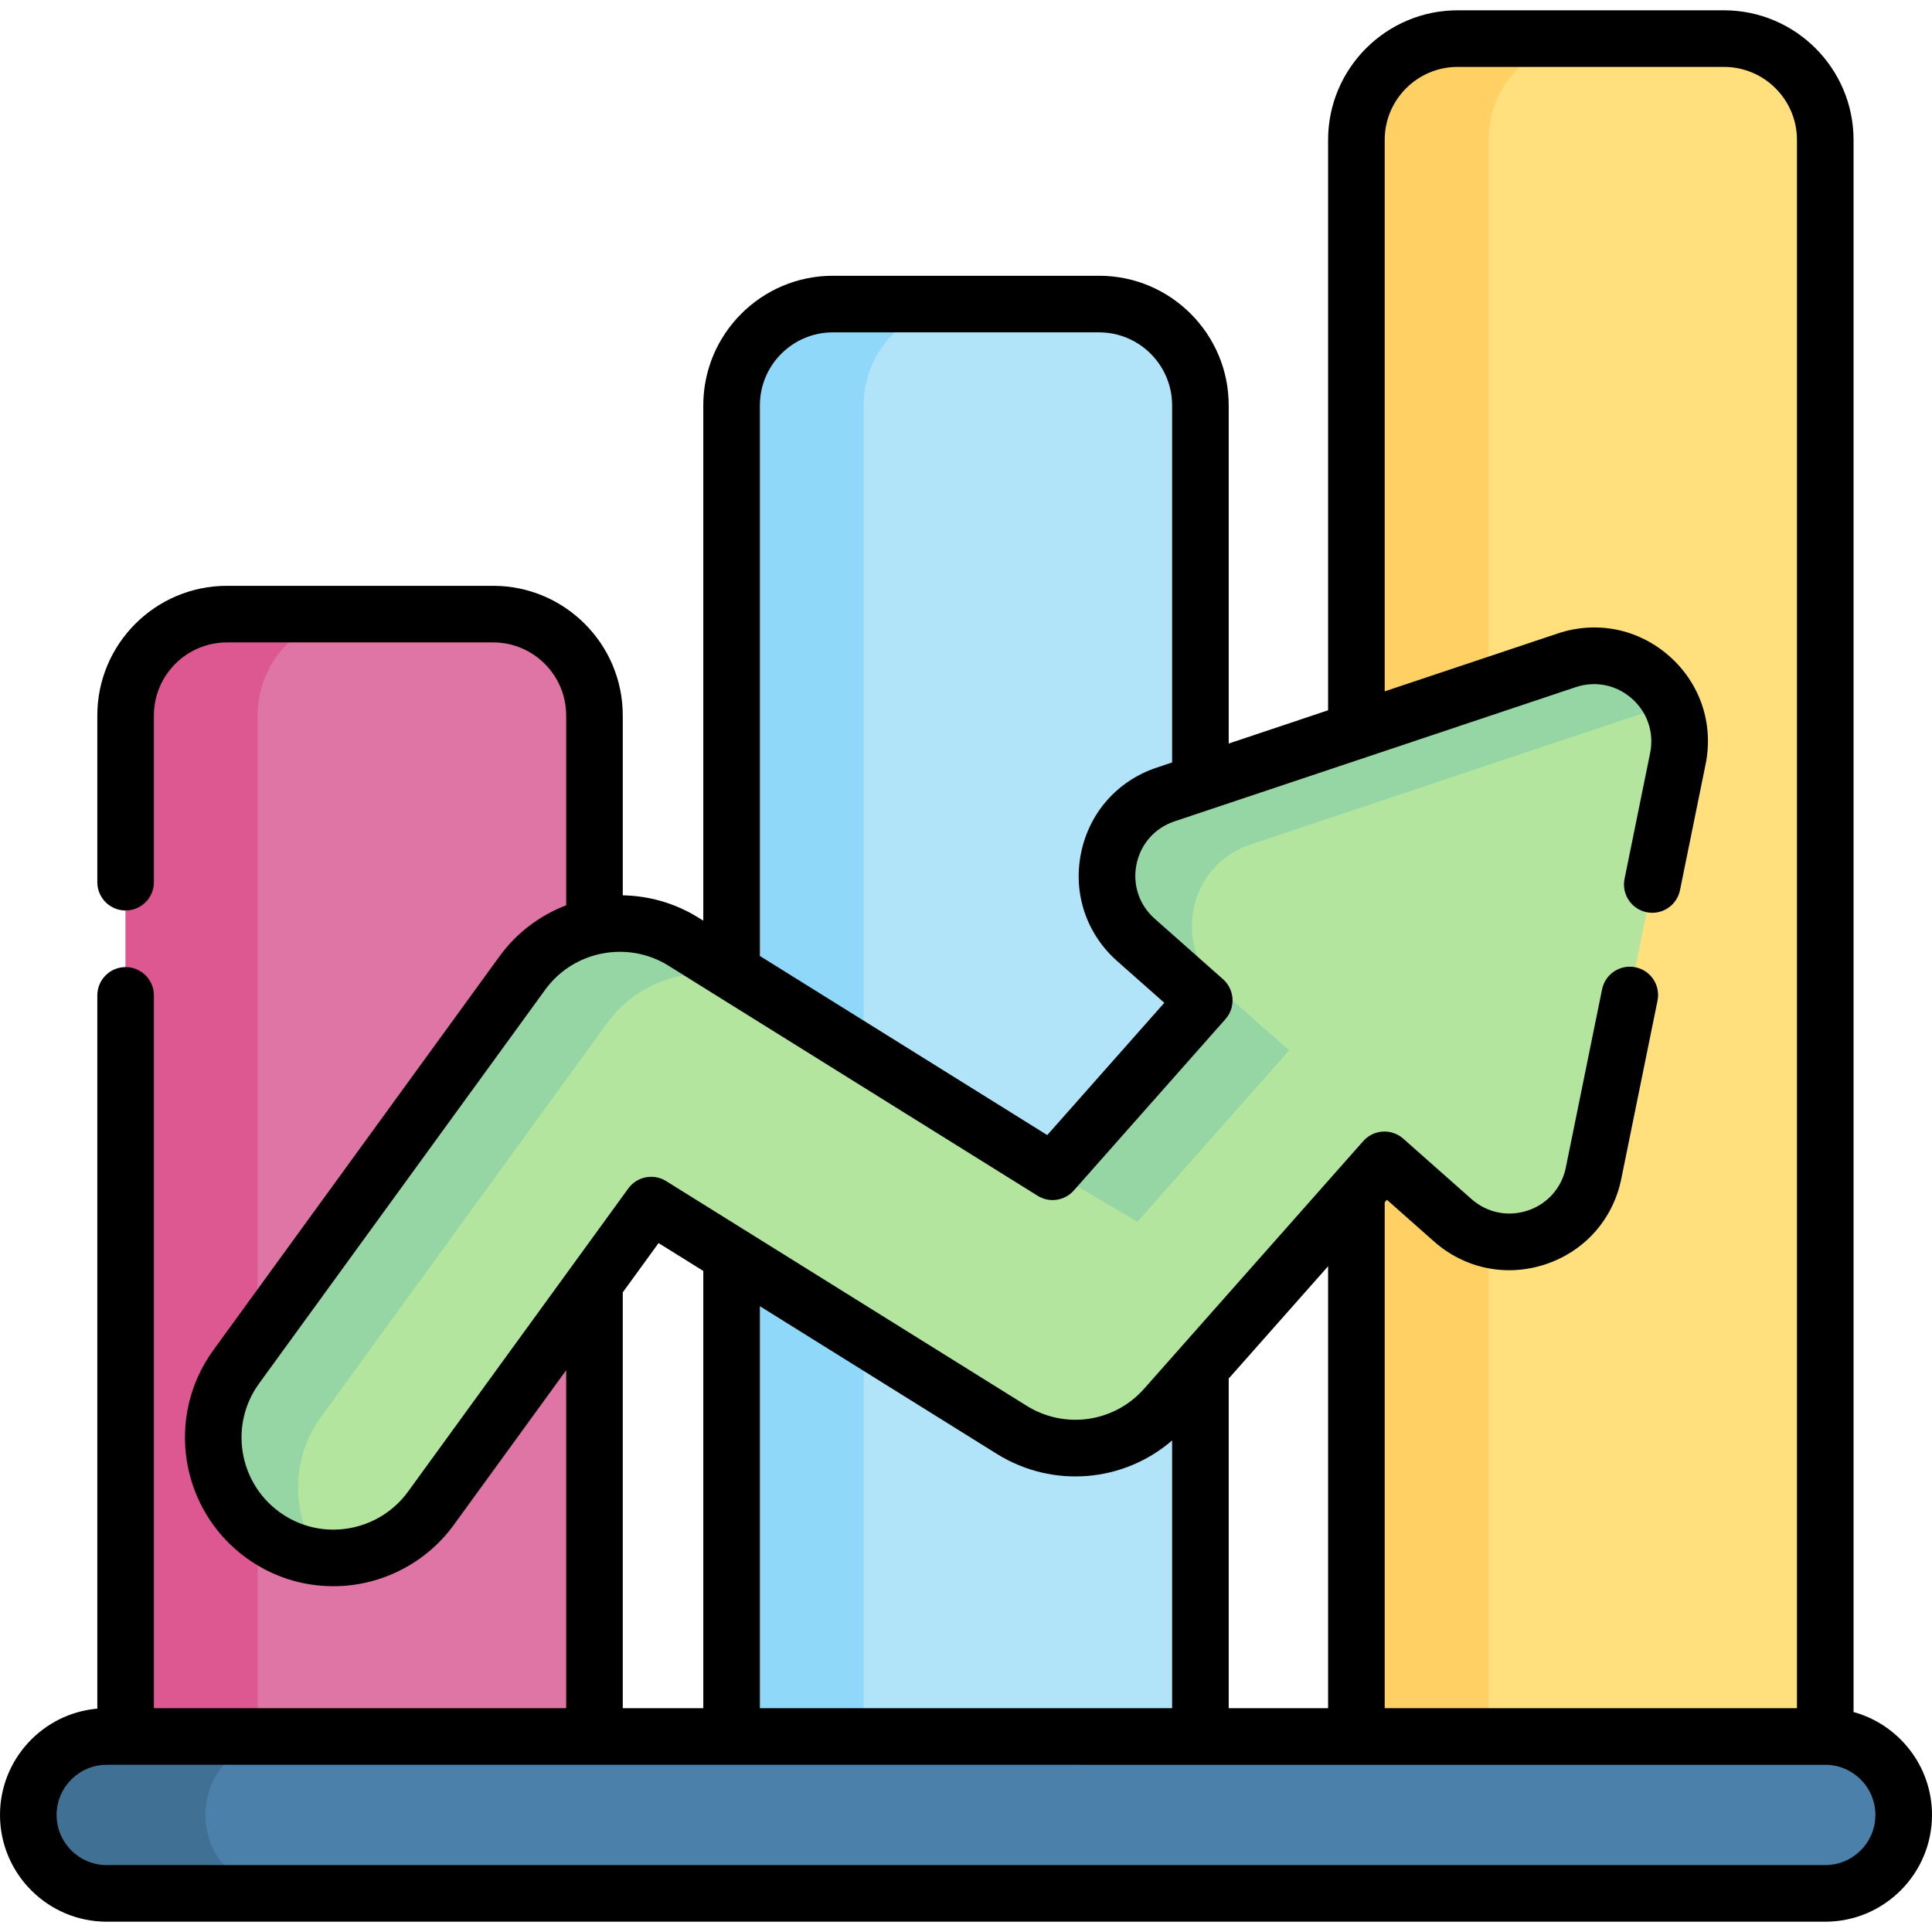
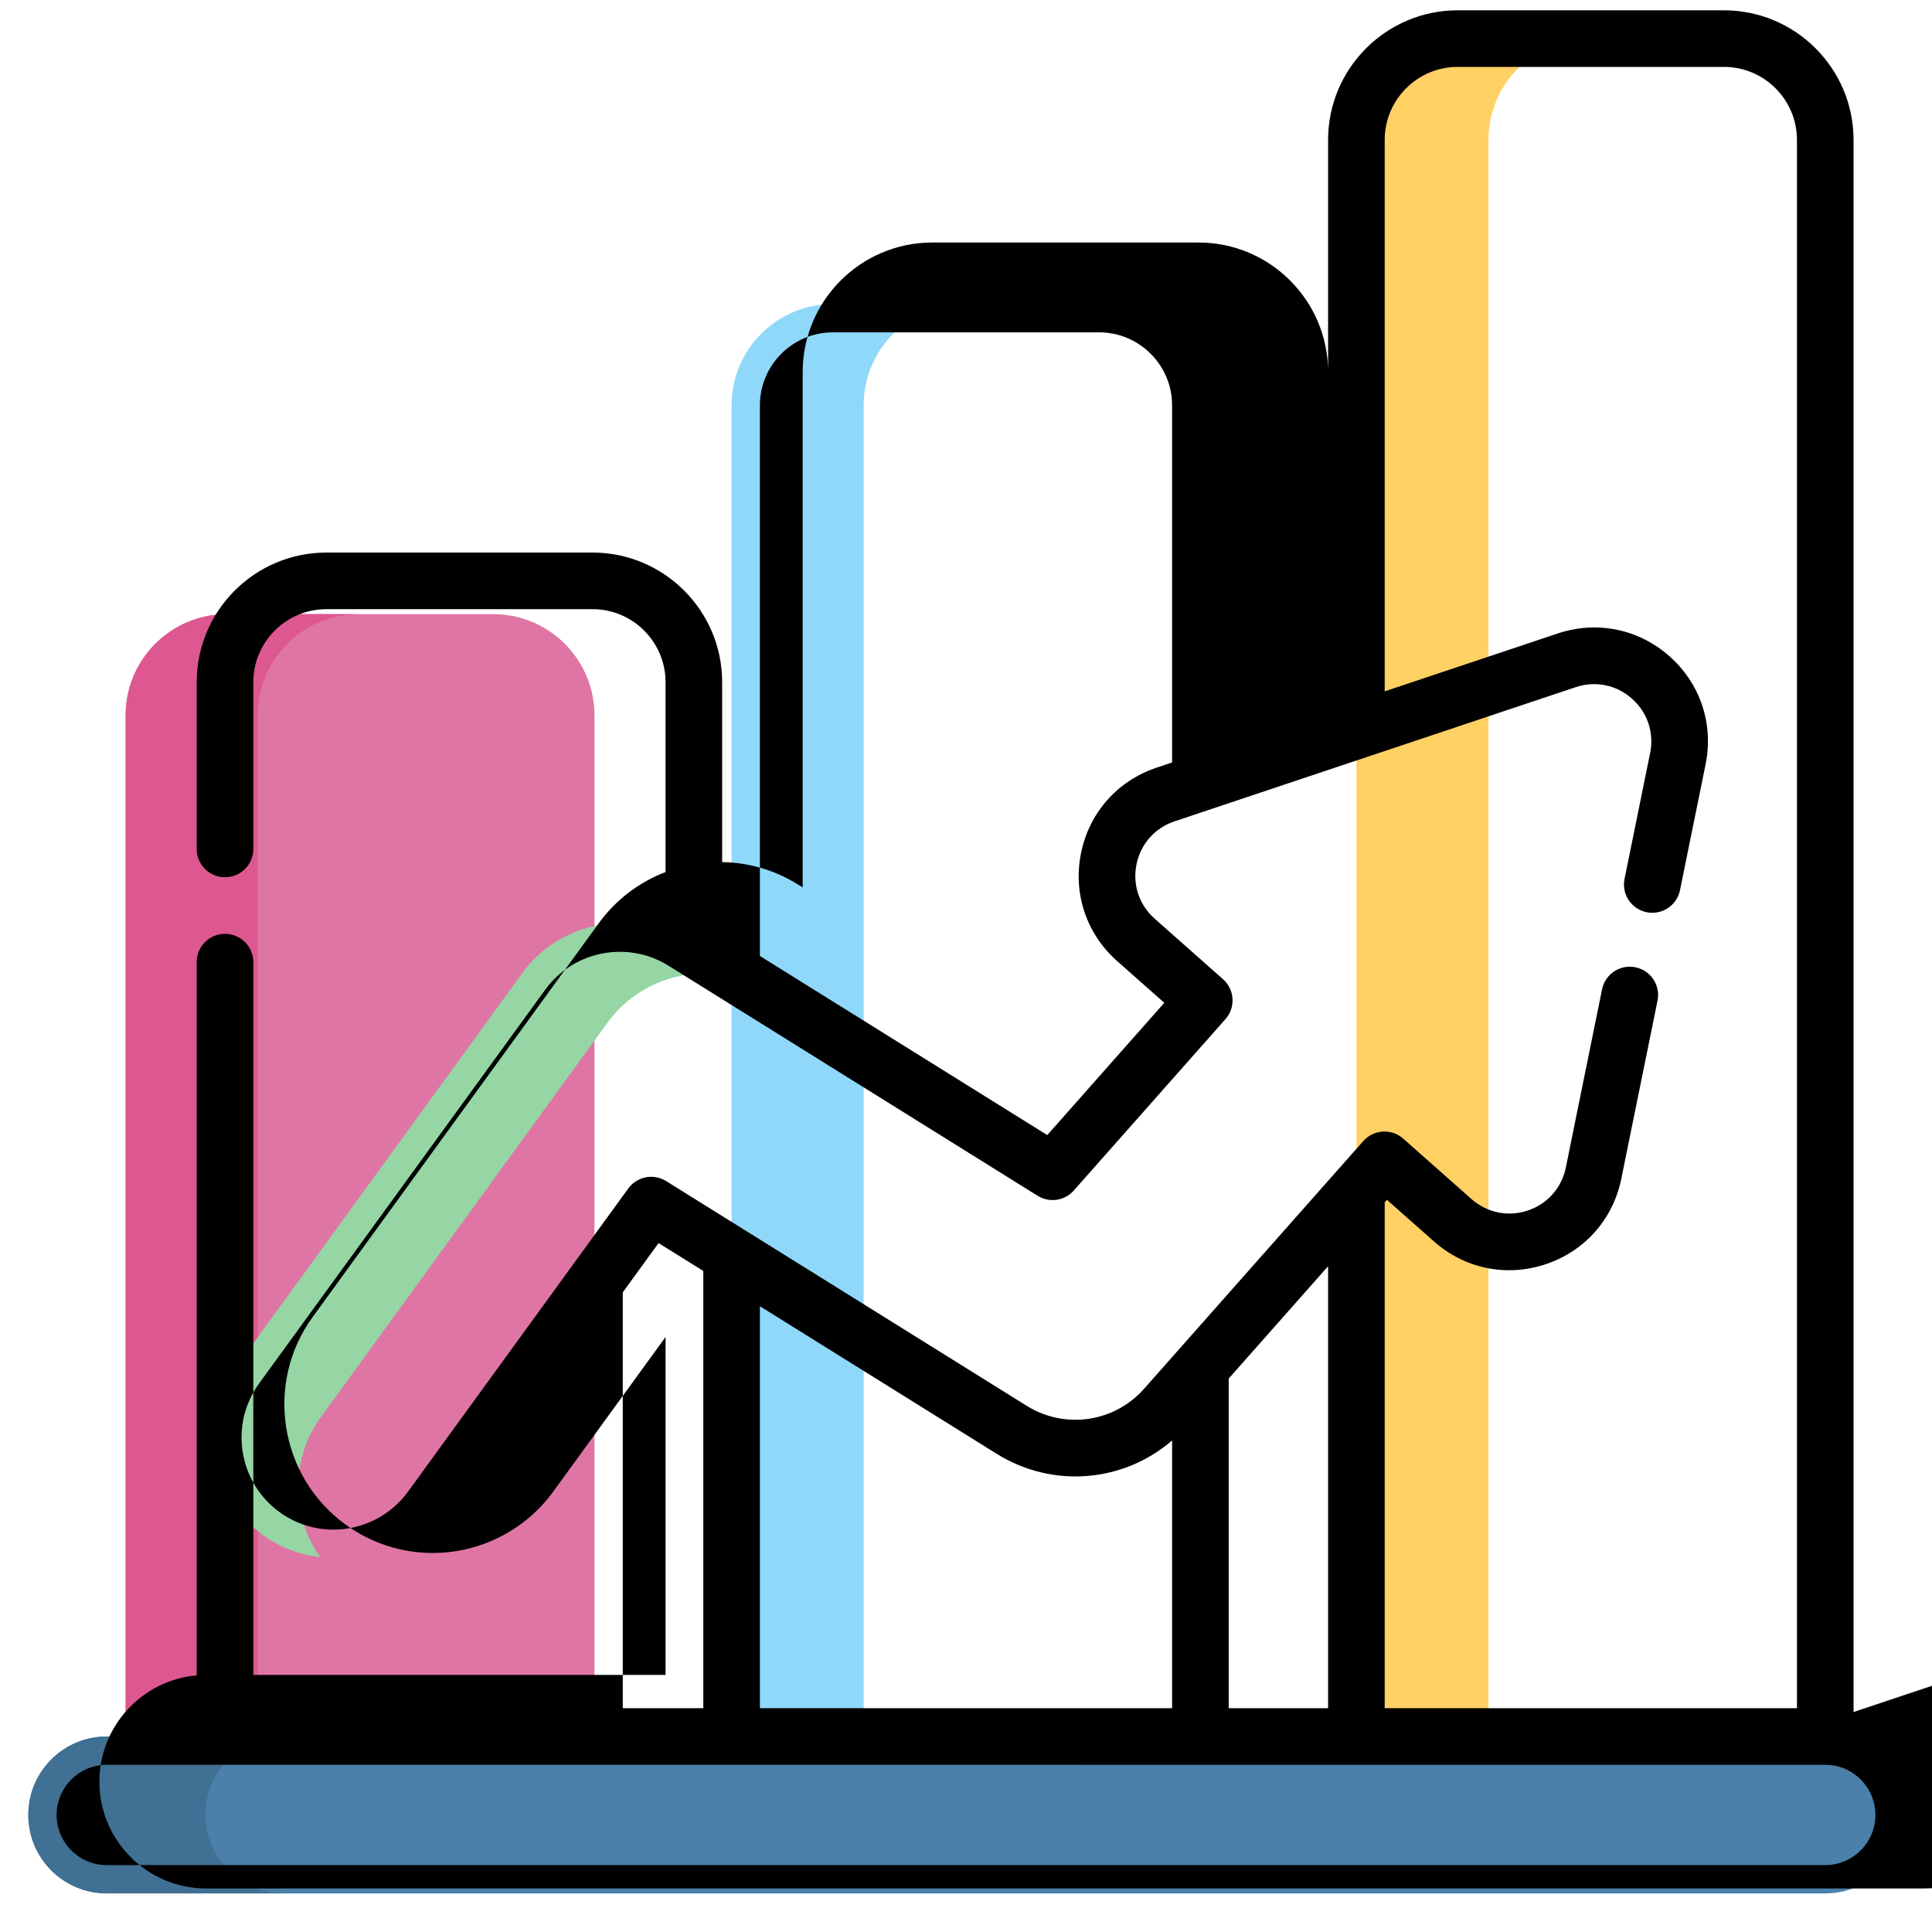
<svg xmlns="http://www.w3.org/2000/svg" id="Capa_1" enable-background="new 0 0 512 512" height="512" viewBox="0 0 512 512" width="512">
  <g>
    <g>
      <path d="m483.709 460.188h-455.418c-11.483 0-20.791 9.308-20.791 20.791 0 11.483 9.308 20.791 20.791 20.791h455.418c11.483 0 20.791-9.308 20.791-20.791 0-11.483-9.308-20.791-20.791-20.791z" fill="#4a80aa" />
      <path d="m60.53 495.679c3.76 3.76 8.96 6.09 14.7 6.09h-46.94c-5.74 0-10.94-2.33-14.7-6.09s-6.09-8.96-6.09-14.7c0-11.48 9.31-20.79 20.79-20.79h46.94c-11.48 0-20.79 9.31-20.79 20.79 0 5.74 2.33 10.94 6.09 14.7z" fill="#407093" />
      <g>
-         <path d="m220.719 80.578c-14.826 0-26.844 12.018-26.844 26.844v352.766h124.25v-352.766c0-14.826-12.018-26.844-26.844-26.844z" fill="#b1e4f9" />
        <path d="m255.715 80.575c-14.82 0-26.84 12.02-26.84 26.84v352.772h-35v-352.771c0-14.82 12.02-26.84 26.84-26.84h35z" fill="#90d8f9" />
      </g>
      <g>
-         <path d="m386.303 10.229c-14.826 0-26.844 12.018-26.844 26.844v423.115h124.25v-423.115c0-14.826-12.018-26.844-26.844-26.844z" fill="#ffe07d" />
        <path d="m421.299 10.226c-14.82 0-26.84 12.02-26.84 26.84v423.121h-35v-423.121c0-14.82 12.02-26.84 26.84-26.84z" fill="#ffd064" />
      </g>
      <g>
        <path d="m60.135 162.753c-14.826 0-26.844 12.018-26.844 26.844v270.59h124.25v-270.59c0-14.826-12.018-26.844-26.844-26.844z" fill="#df75a5" />
        <path d="m95.131 162.751c-14.82 0-26.84 12.02-26.84 26.84v270.597h-35v-270.597c0-14.82 12.02-26.84 26.84-26.84z" fill="#dd5790" />
      </g>
      <g>
-         <path d="m415.195 174.989-106.306 35.556c-16.581 5.546-20.94 26.962-7.846 38.548l18.097 16.013-40.19 45.421-97.853-60.988c-14.204-8.853-32.828-5.219-42.664 8.318l-75.84 104.376c-10.352 14.247-7.194 34.189 7.053 44.541 5.66 4.112 12.218 6.093 18.718 6.093 9.86 0 19.584-4.559 25.823-13.146l58.381-80.35 95.529 59.539c13.21 8.234 30.434 5.725 40.747-5.93l58.057-65.613 18.102 16.018c13.094 11.586 33.821 4.652 37.306-12.482l22.346-109.848c3.485-17.131-12.881-31.611-29.46-26.066z" fill="#b3e59f" />
        <g fill="#95d6a4">
-           <path d="m301.042 249.093 18.097 16.012-40.19 45.422 22.484 13.26 40.19-45.422-18.097-16.012c-13.094-11.586-8.735-33.002 7.846-38.548l106.306-35.556c1.818-.608 3.631-.962 5.418-1.111-4.563-9.968-16.174-16.071-27.902-12.149l-106.306 35.556c-16.58 5.546-20.939 26.961-7.846 38.548z" />
          <path d="m85.077 375.493 75.839-104.378c8.557-11.778 23.767-16.054 36.93-11.137l-16.751-10.44c-14.204-8.853-32.828-5.219-42.664 8.318l-75.838 104.377c-10.352 14.247-7.194 34.189 7.053 44.541 4.637 3.369 9.878 5.284 15.194 5.875-7.674-10.85-8.008-25.807.237-37.156z" />
        </g>
      </g>
    </g>
-     <path d="m491.21 453.705v-416.635c0-18.935-15.409-34.34-34.35-34.34h-70.56c-18.936 0-34.34 15.405-34.34 34.34v151.163l-26.34 8.811v-89.624c0-18.935-15.404-34.34-34.34-34.34h-70.56c-18.936 0-34.34 15.405-34.34 34.34v136.572l-1.315-.82c-6.207-3.866-13.132-5.777-20.025-5.9v-47.674c0-18.941-15.405-34.35-34.34-34.35h-70.56c-18.941 0-34.35 15.409-34.35 34.35v44.19c0 4.142 3.358 7.5 7.5 7.5s7.5-3.358 7.5-7.5v-44.19c0-10.669 8.681-19.35 19.35-19.35h70.56c10.664 0 19.34 8.681 19.34 19.35v50.313c-6.877 2.641-13.078 7.209-17.677 13.538l-75.84 104.379c-12.764 17.562-8.854 42.242 8.72 55.018 6.776 4.92 14.77 7.521 23.117 7.521 12.586 0 24.51-6.072 31.897-16.241l29.783-40.991v89.551h-109.25v-188.898c0-4.142-3.358-7.5-7.5-7.5s-7.5 3.358-7.5 7.5v189.016c-14.432 1.271-25.79 13.418-25.79 28.175 0 15.6 12.691 28.291 28.291 28.291h455.418c15.6 0 28.291-12.691 28.291-28.292 0-13.002-8.821-23.977-20.79-27.273zm-165.59-1.017v-87.355l26.34-29.765v117.12zm-124.24 0v-106.526l62.75 39.11c14.831 9.25 33.588 7.597 46.49-3.534v70.949h-109.24zm0-345.268c0-10.664 8.676-19.34 19.34-19.34h70.56c10.664 0 19.34 8.676 19.34 19.34v94.641l-4.107 1.374c-10.358 3.461-17.844 11.917-20.023 22.621s1.402 21.414 9.58 28.648l12.484 11.05-31.018 35.055-76.156-47.468v-145.921zm-93.258 287.891c-4.575 6.298-11.963 10.058-19.762 10.058-5.16 0-10.106-1.611-14.3-4.657-10.881-7.911-13.305-23.192-5.403-34.064l75.84-104.38c7.488-10.303 21.825-13.097 32.636-6.364l97.851 60.99c3.107 1.937 7.157 1.346 9.584-1.395l40.189-45.42c2.744-3.102 2.455-7.841-.646-10.586l-18.101-16.021c-4.117-3.642-5.919-9.033-4.822-14.422 1.098-5.389 4.865-9.646 10.081-11.388l106.31-35.56c5.213-1.742 10.782-.607 14.899 3.038s5.921 9.036 4.823 14.424l-6.78 33.34c-.825 4.059 1.796 8.019 5.854 8.844 4.063.823 8.02-1.796 8.845-5.855l6.779-33.337c2.18-10.7-1.401-21.409-9.579-28.648-8.179-7.239-19.243-9.494-29.599-6.032l-45.861 15.34v-146.146c0-10.664 8.676-19.34 19.34-19.34h70.561c10.669 0 19.35 8.676 19.35 19.34v415.618h-109.251v-134.07l.586-.662 12.486 11.052c8.185 7.235 19.253 9.484 29.611 6.018 10.354-3.465 17.836-11.921 20.016-22.623l9.601-47.22c.825-4.059-1.796-8.019-5.855-8.844-4.059-.826-8.019 1.797-8.844 5.855l-9.6 47.217c-1.098 5.387-4.865 9.645-10.078 11.39-5.217 1.746-10.793.612-14.912-3.029l-18.1-16.02c-1.489-1.318-3.427-1.99-5.428-1.87-1.985.122-3.841 1.026-5.159 2.516l-58.063 65.612c-7.912 8.95-21.014 10.858-31.154 4.533l-95.529-59.54c-3.341-2.083-7.721-1.228-10.035 1.956zm56.918-52.82 9.491-13.063 11.849 7.385v115.875h-21.34zm318.669 151.779h-455.418c-7.329 0-13.291-5.962-13.291-13.292 0-7.329 5.962-13.291 13.291-13.291l455.419.002c.008 0 .016-.001.024-.001 7.318.013 13.266 5.969 13.266 13.29 0 7.33-5.962 13.292-13.291 13.292z" />
+     <path d="m491.21 453.705v-416.635c0-18.935-15.409-34.34-34.35-34.34h-70.56c-18.936 0-34.34 15.405-34.34 34.34v151.163v-89.624c0-18.935-15.404-34.34-34.34-34.34h-70.56c-18.936 0-34.34 15.405-34.34 34.34v136.572l-1.315-.82c-6.207-3.866-13.132-5.777-20.025-5.9v-47.674c0-18.941-15.405-34.35-34.34-34.35h-70.56c-18.941 0-34.35 15.409-34.35 34.35v44.19c0 4.142 3.358 7.5 7.5 7.5s7.5-3.358 7.5-7.5v-44.19c0-10.669 8.681-19.35 19.35-19.35h70.56c10.664 0 19.34 8.681 19.34 19.35v50.313c-6.877 2.641-13.078 7.209-17.677 13.538l-75.84 104.379c-12.764 17.562-8.854 42.242 8.72 55.018 6.776 4.92 14.77 7.521 23.117 7.521 12.586 0 24.51-6.072 31.897-16.241l29.783-40.991v89.551h-109.25v-188.898c0-4.142-3.358-7.5-7.5-7.5s-7.5 3.358-7.5 7.5v189.016c-14.432 1.271-25.79 13.418-25.79 28.175 0 15.6 12.691 28.291 28.291 28.291h455.418c15.6 0 28.291-12.691 28.291-28.292 0-13.002-8.821-23.977-20.79-27.273zm-165.59-1.017v-87.355l26.34-29.765v117.12zm-124.24 0v-106.526l62.75 39.11c14.831 9.25 33.588 7.597 46.49-3.534v70.949h-109.24zm0-345.268c0-10.664 8.676-19.34 19.34-19.34h70.56c10.664 0 19.34 8.676 19.34 19.34v94.641l-4.107 1.374c-10.358 3.461-17.844 11.917-20.023 22.621s1.402 21.414 9.58 28.648l12.484 11.05-31.018 35.055-76.156-47.468v-145.921zm-93.258 287.891c-4.575 6.298-11.963 10.058-19.762 10.058-5.16 0-10.106-1.611-14.3-4.657-10.881-7.911-13.305-23.192-5.403-34.064l75.84-104.38c7.488-10.303 21.825-13.097 32.636-6.364l97.851 60.99c3.107 1.937 7.157 1.346 9.584-1.395l40.189-45.42c2.744-3.102 2.455-7.841-.646-10.586l-18.101-16.021c-4.117-3.642-5.919-9.033-4.822-14.422 1.098-5.389 4.865-9.646 10.081-11.388l106.31-35.56c5.213-1.742 10.782-.607 14.899 3.038s5.921 9.036 4.823 14.424l-6.78 33.34c-.825 4.059 1.796 8.019 5.854 8.844 4.063.823 8.02-1.796 8.845-5.855l6.779-33.337c2.18-10.7-1.401-21.409-9.579-28.648-8.179-7.239-19.243-9.494-29.599-6.032l-45.861 15.34v-146.146c0-10.664 8.676-19.34 19.34-19.34h70.561c10.669 0 19.35 8.676 19.35 19.34v415.618h-109.251v-134.07l.586-.662 12.486 11.052c8.185 7.235 19.253 9.484 29.611 6.018 10.354-3.465 17.836-11.921 20.016-22.623l9.601-47.22c.825-4.059-1.796-8.019-5.855-8.844-4.059-.826-8.019 1.797-8.844 5.855l-9.6 47.217c-1.098 5.387-4.865 9.645-10.078 11.39-5.217 1.746-10.793.612-14.912-3.029l-18.1-16.02c-1.489-1.318-3.427-1.99-5.428-1.87-1.985.122-3.841 1.026-5.159 2.516l-58.063 65.612c-7.912 8.95-21.014 10.858-31.154 4.533l-95.529-59.54c-3.341-2.083-7.721-1.228-10.035 1.956zm56.918-52.82 9.491-13.063 11.849 7.385v115.875h-21.34zm318.669 151.779h-455.418c-7.329 0-13.291-5.962-13.291-13.292 0-7.329 5.962-13.291 13.291-13.291l455.419.002c.008 0 .016-.001.024-.001 7.318.013 13.266 5.969 13.266 13.29 0 7.33-5.962 13.292-13.291 13.292z" />
  </g>
</svg>